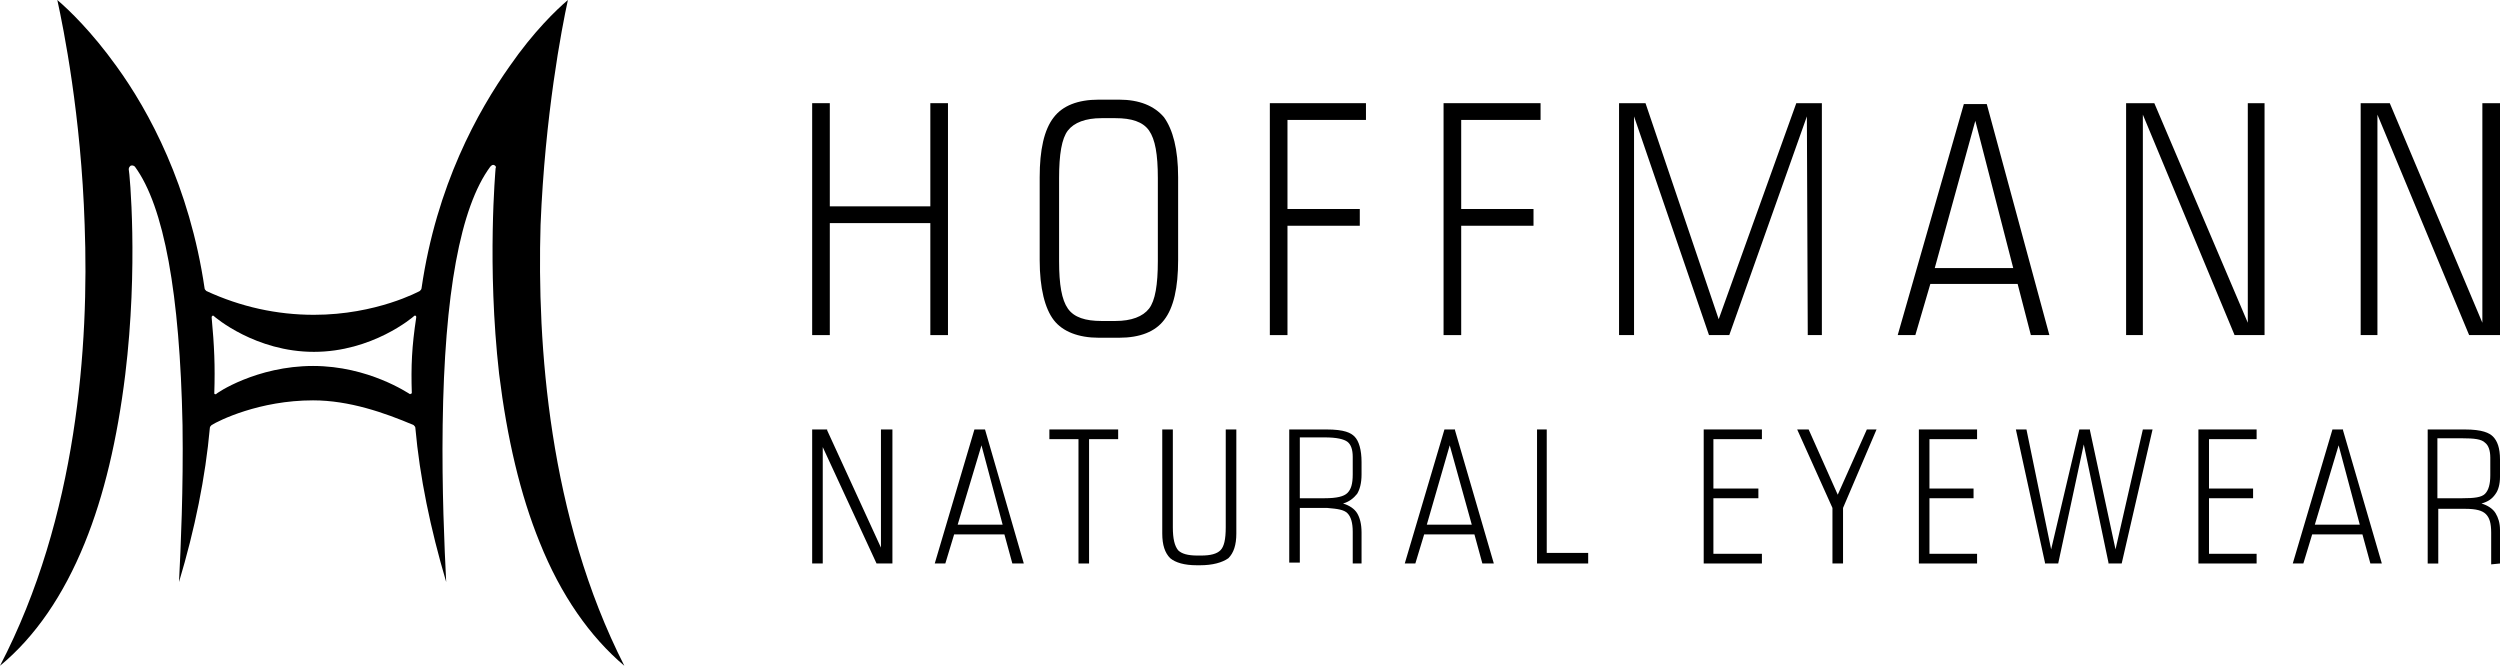
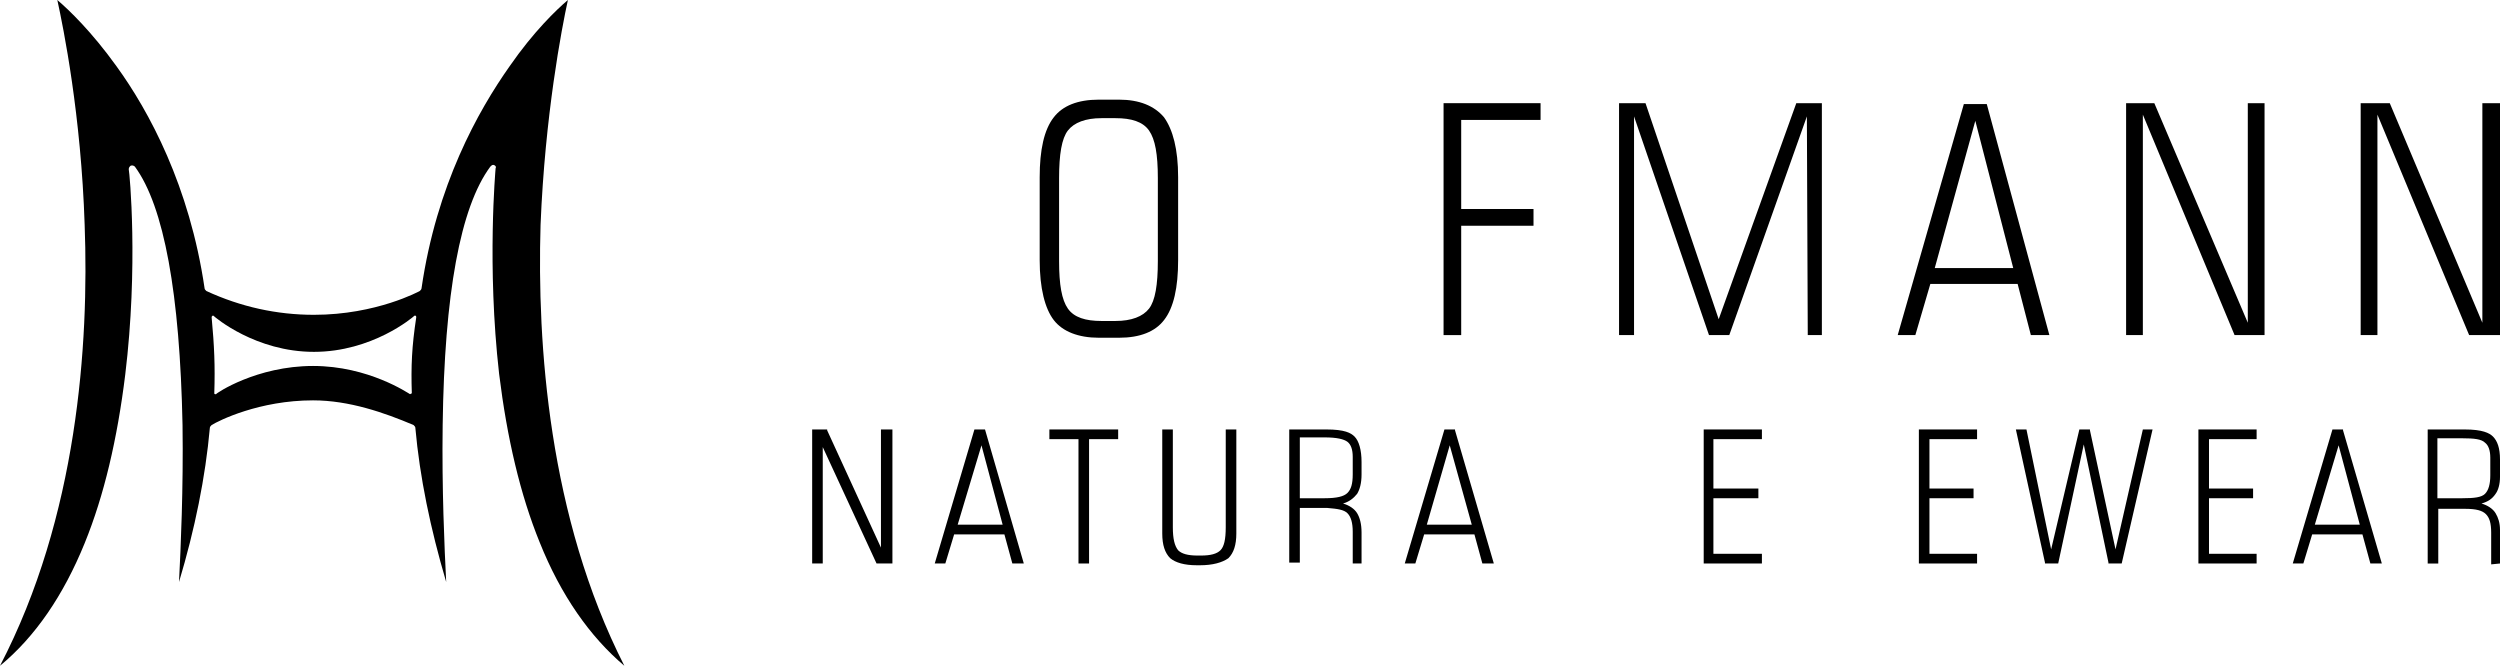
<svg xmlns="http://www.w3.org/2000/svg" version="1.1" id="Ebene_1" x="0px" y="0px" viewBox="0 0 283.5 75.5" style="enable-background:new 0 0 283.5 75.5;" xml:space="preserve">
  <g>
    <path d="M61.3,25.5C61.8,13.1,63.7,3.2,64.4,0l0,0c-1.3,1.1-3.9,3.6-6.6,7.5c-3.6,5.1-8.3,13.5-10,25.2c0,0.1-0.1,0.2-0.2,0.3   c0,0-4.9,2.7-12,2.7c-4.2,0-8.3-0.9-12.2-2.7c-0.1-0.1-0.2-0.2-0.2-0.3c-1.7-11.6-6.3-20.1-10-25.2C10.4,3.6,7.8,1.1,6.5,0l0,0   c0.7,3.2,2.7,13.1,3.1,25.5C10.1,39,8.8,58.6,0,75.5c4-3.3,7.2-8,9.6-13.9c2.2-5.4,3.7-11.8,4.6-19.1c1.5-12.3,0.5-22.9,0.4-23.3   c0-0.2,0.1-0.3,0.2-0.4c0.2-0.1,0.4,0,0.5,0.1c3.3,4.5,5.1,14.4,5.4,29.3c0.1,7.2-0.2,13.9-0.4,17.8c1.8-6,3-11.9,3.5-17.5   c0-0.1,0.1-0.2,0.2-0.3c0.8-0.5,5.4-2.8,11.5-2.8c4.1,0,8.1,1.4,11.4,2.8c0.1,0.1,0.2,0.2,0.2,0.3c0.5,5.6,1.7,11.4,3.5,17.5   c-0.2-3.9-0.5-10.6-0.4-17.8c0.2-14.9,2-24.7,5.4-29.3c0.1-0.1,0.2-0.2,0.3-0.2H56c0.2,0.1,0.3,0.2,0.2,0.4c0,0.1-1,11,0.4,23.3   c0.9,7.3,2.4,13.7,4.6,19.1c2.4,6,5.7,10.7,9.6,14C62.2,58.6,60.9,39,61.3,25.5L61.3,25.5z M46.7,44.6   C46.7,44.7,46.7,44.7,46.7,44.6l-0.2,0.1c-0.2-0.1-4.7-3.2-11-3.2c-6.4,0-11,3.1-11,3.2h-0.1c-0.1,0-0.1-0.1-0.1-0.1   c0.1-3.1,0-5.4-0.3-8.6c0-0.1,0-0.1,0.1-0.2h0.1c0.2,0.2,4.8,4.1,11.4,4.1S46.8,36,47,35.8h0.1c0.1,0,0.1,0.1,0.1,0.2   C46.7,39.3,46.6,41.5,46.7,44.6L46.7,44.6z" />
-     <polygon points="105.5,38 105.5,25.3 94.1,25.3 94.1,38 92.1,38 92.1,11.7 94.1,11.7 94.1,23.4 105.5,23.4 105.5,11.7 107.5,11.7    107.5,38  " />
    <path d="M124.6,38.3c-2.3,0-4.1-0.7-5.1-2s-1.6-3.6-1.6-6.8v-9.4c0-3.1,0.5-5.4,1.6-6.8c1-1.3,2.7-2,5.1-2h2.3c2.3,0,4,0.7,5.1,2   c1,1.4,1.6,3.6,1.6,6.8v9.4c0,3.1-0.5,5.4-1.6,6.8c-1,1.3-2.7,2-5.1,2H124.6L124.6,38.3z M124.9,13.4c-1.8,0-3.1,0.5-3.8,1.4   c-0.7,0.9-1,2.7-1,5.4v9.4c0,2.7,0.3,4.4,1,5.4s2,1.4,3.8,1.4h1.6c1.8,0,3.1-0.5,3.8-1.4s1-2.7,1-5.4v-9.4c0-2.7-0.3-4.4-1-5.4   s-2-1.4-3.8-1.4L124.9,13.4L124.9,13.4z" />
-     <polygon points="144,38 144,11.7 154.9,11.7 154.9,13.6 146,13.6 146,23.7 154.2,23.7 154.2,25.6 146,25.6 146,38  " />
    <polygon points="163.7,38 163.7,11.7 174.7,11.7 174.7,13.6 165.7,13.6 165.7,23.7 173.9,23.7 173.9,25.6 165.7,25.6 165.7,38  " />
    <polygon points="205,38 206.6,38 206.6,11.7 203.7,11.7 194.9,36.2 186.6,11.7 183.6,11.7 183.6,38 185.3,38 185.3,13.2 193.8,38    196.1,38 204.9,13.2  " />
    <path d="M230.3,38l-1.5-5.8h-9.9l-1.7,5.8h-2l7.5-26.2h2.6l7.1,26.2H230.3L230.3,38z M219.4,30.4h8.9L224,13.7L219.4,30.4   L219.4,30.4z" />
    <polygon points="254.9,36.6 254.9,11.7 256.8,11.7 256.8,38 253.4,38 243,13 243,38 241.1,38 241.1,11.7 244.3,11.7  " />
    <polygon points="281.5,36.6 281.5,11.7 283.5,11.7 283.5,38 280,38 269.6,13 269.6,38 267.7,38 267.7,11.7 271,11.7  " />
    <path d="M262.5,59.5h5.1l-2.4-9L262.5,59.5L262.5,59.5z M270.1,63.9h-1.3l-0.9-3.3h-5.7l-1,3.3H260l4.5-15.2h1.2v0.1L270.1,63.9   L270.1,63.9z" />
    <path d="M283.5,63.9v-3.8c0-0.8-0.2-1.4-0.5-1.9s-0.9-0.9-1.6-1.1c0.7-0.2,1.2-0.5,1.6-1.1c0.3-0.4,0.5-1.1,0.5-1.9v-2   c0-1.3-0.3-2.1-0.8-2.6c-0.4-0.4-1.2-0.8-3.2-0.8h-4.2v15.2h1.2v-6.2h2.9h0.2c1.2,0,1.9,0.2,2.3,0.6c0.4,0.4,0.6,1,0.6,2.1V64   L283.5,63.9L283.5,63.9z M276.4,56.5v-6.8h2.8c1.4,0,2.2,0.1,2.6,0.5c0.4,0.3,0.6,0.9,0.6,1.7v2c0,1-0.2,1.7-0.6,2.1   c-0.4,0.4-1.2,0.5-2.6,0.5H276.4L276.4,56.5z" />
    <polygon points="199.8,63.9 193.2,63.9 193.2,48.7 199.8,48.7 199.8,49.8 194.3,49.8 194.3,55.4 199.4,55.4 199.4,56.5 194.3,56.5    194.3,62.8 199.8,62.8  " />
-     <polygon points="209,63.9 207.8,63.9 207.8,57.6 203.8,48.7 205.1,48.7 208.4,56.1 211.7,48.7 212.8,48.7 209,57.6  " />
    <polygon points="224.2,63.9 217.6,63.9 217.6,48.7 224.2,48.7 224.2,49.8 218.8,49.8 218.8,55.4 223.8,55.4 223.8,56.5 218.8,56.5    218.8,62.8 224.2,62.8  " />
    <polygon points="240.6,63.9 239.1,63.9 239.1,63.8 236.3,50.4 233.4,63.9 231.9,63.9 231.9,63.8 228.6,48.7 229.8,48.7 232.6,62.3    235.8,48.7 237,48.7 237,48.8 239.9,62.3 243,48.7 244.1,48.7  " />
    <polygon points="255.9,63.9 249.3,63.9 249.3,48.7 255.9,48.7 255.9,49.8 250.5,49.8 250.5,55.4 255.5,55.4 255.5,56.5 250.5,56.5    250.5,62.8 255.9,62.8  " />
    <polygon points="101.2,63.9 99.4,63.9 93.3,50.7 93.3,63.9 92.1,63.9 92.1,48.7 93.8,48.7 93.8,48.8 99.9,62.1 99.9,48.7    101.2,48.7  " />
    <path d="M108.6,59.5h5.1l-2.4-9L108.6,59.5L108.6,59.5z M116.1,63.9h-1.3l-0.9-3.3h-5.7l-1,3.3H106l4.5-15.2h1.2L116.1,63.9   L116.1,63.9z" />
    <path d="M161.8,59.5h5.1l-2.5-9L161.8,59.5L161.8,59.5z M169.4,63.9h-1.3l-0.9-3.3h-5.7l-1,3.3h-1.2l4.5-15.2h1.2v0.1L169.4,63.9   L169.4,63.9z" />
    <polygon points="123.5,63.9 122.3,63.9 122.3,49.8 119,49.8 119,48.7 126.8,48.7 126.8,49.8 123.5,49.8  " />
-     <path d="M136.1,64.1h-0.4c-1.4,0-2.4-0.3-3-0.8c-0.6-0.6-0.9-1.5-0.9-2.8V48.7h1.2v11.1c0,1.3,0.2,2.1,0.6,2.6   c0.4,0.4,1.1,0.6,2.2,0.6h0.4c1.1,0,1.8-0.2,2.2-0.6c0.4-0.4,0.6-1.2,0.6-2.6V48.7h1.2v11.8c0,1.3-0.3,2.2-0.9,2.8   C138.6,63.8,137.5,64.1,136.1,64.1L136.1,64.1z" />
-     <polygon points="180.1,63.9 174.3,63.9 174.3,48.7 175.4,48.7 175.4,62.7 180.1,62.7  " />
+     <path d="M136.1,64.1h-0.4c-1.4,0-2.4-0.3-3-0.8c-0.6-0.6-0.9-1.5-0.9-2.8V48.7h1.2v11.1c0,1.3,0.2,2.1,0.6,2.6   c0.4,0.4,1.1,0.6,2.2,0.6h0.4c1.1,0,1.8-0.2,2.2-0.6c0.4-0.4,0.6-1.2,0.6-2.6V48.7h1.2v11.8c0,1.3-0.3,2.2-0.9,2.8   C138.6,63.8,137.5,64.1,136.1,64.1z" />
    <path d="M147.4,56.5h2.8c1.4,0,2.2-0.2,2.6-0.6c0.4-0.4,0.6-1,0.6-2.1v-2c0-0.8-0.2-1.4-0.6-1.7c-0.4-0.3-1.2-0.5-2.6-0.5h-2.8   V56.5L147.4,56.5z M153.4,63.9v-3.6c0-1-0.2-1.7-0.6-2.1c-0.4-0.4-1.1-0.5-2.3-0.6h-0.2h-2.9v6.2h-1.2V48.7h4.2   c2.1,0,2.8,0.4,3.2,0.8c0.5,0.5,0.8,1.5,0.8,2.9v1.4c0,1-0.2,1.7-0.5,2.2c-0.4,0.5-0.9,0.9-1.6,1.1c0.7,0.2,1.3,0.6,1.6,1.1   s0.5,1.2,0.5,2.2v3.5H153.4L153.4,63.9z" />
  </g>
</svg>